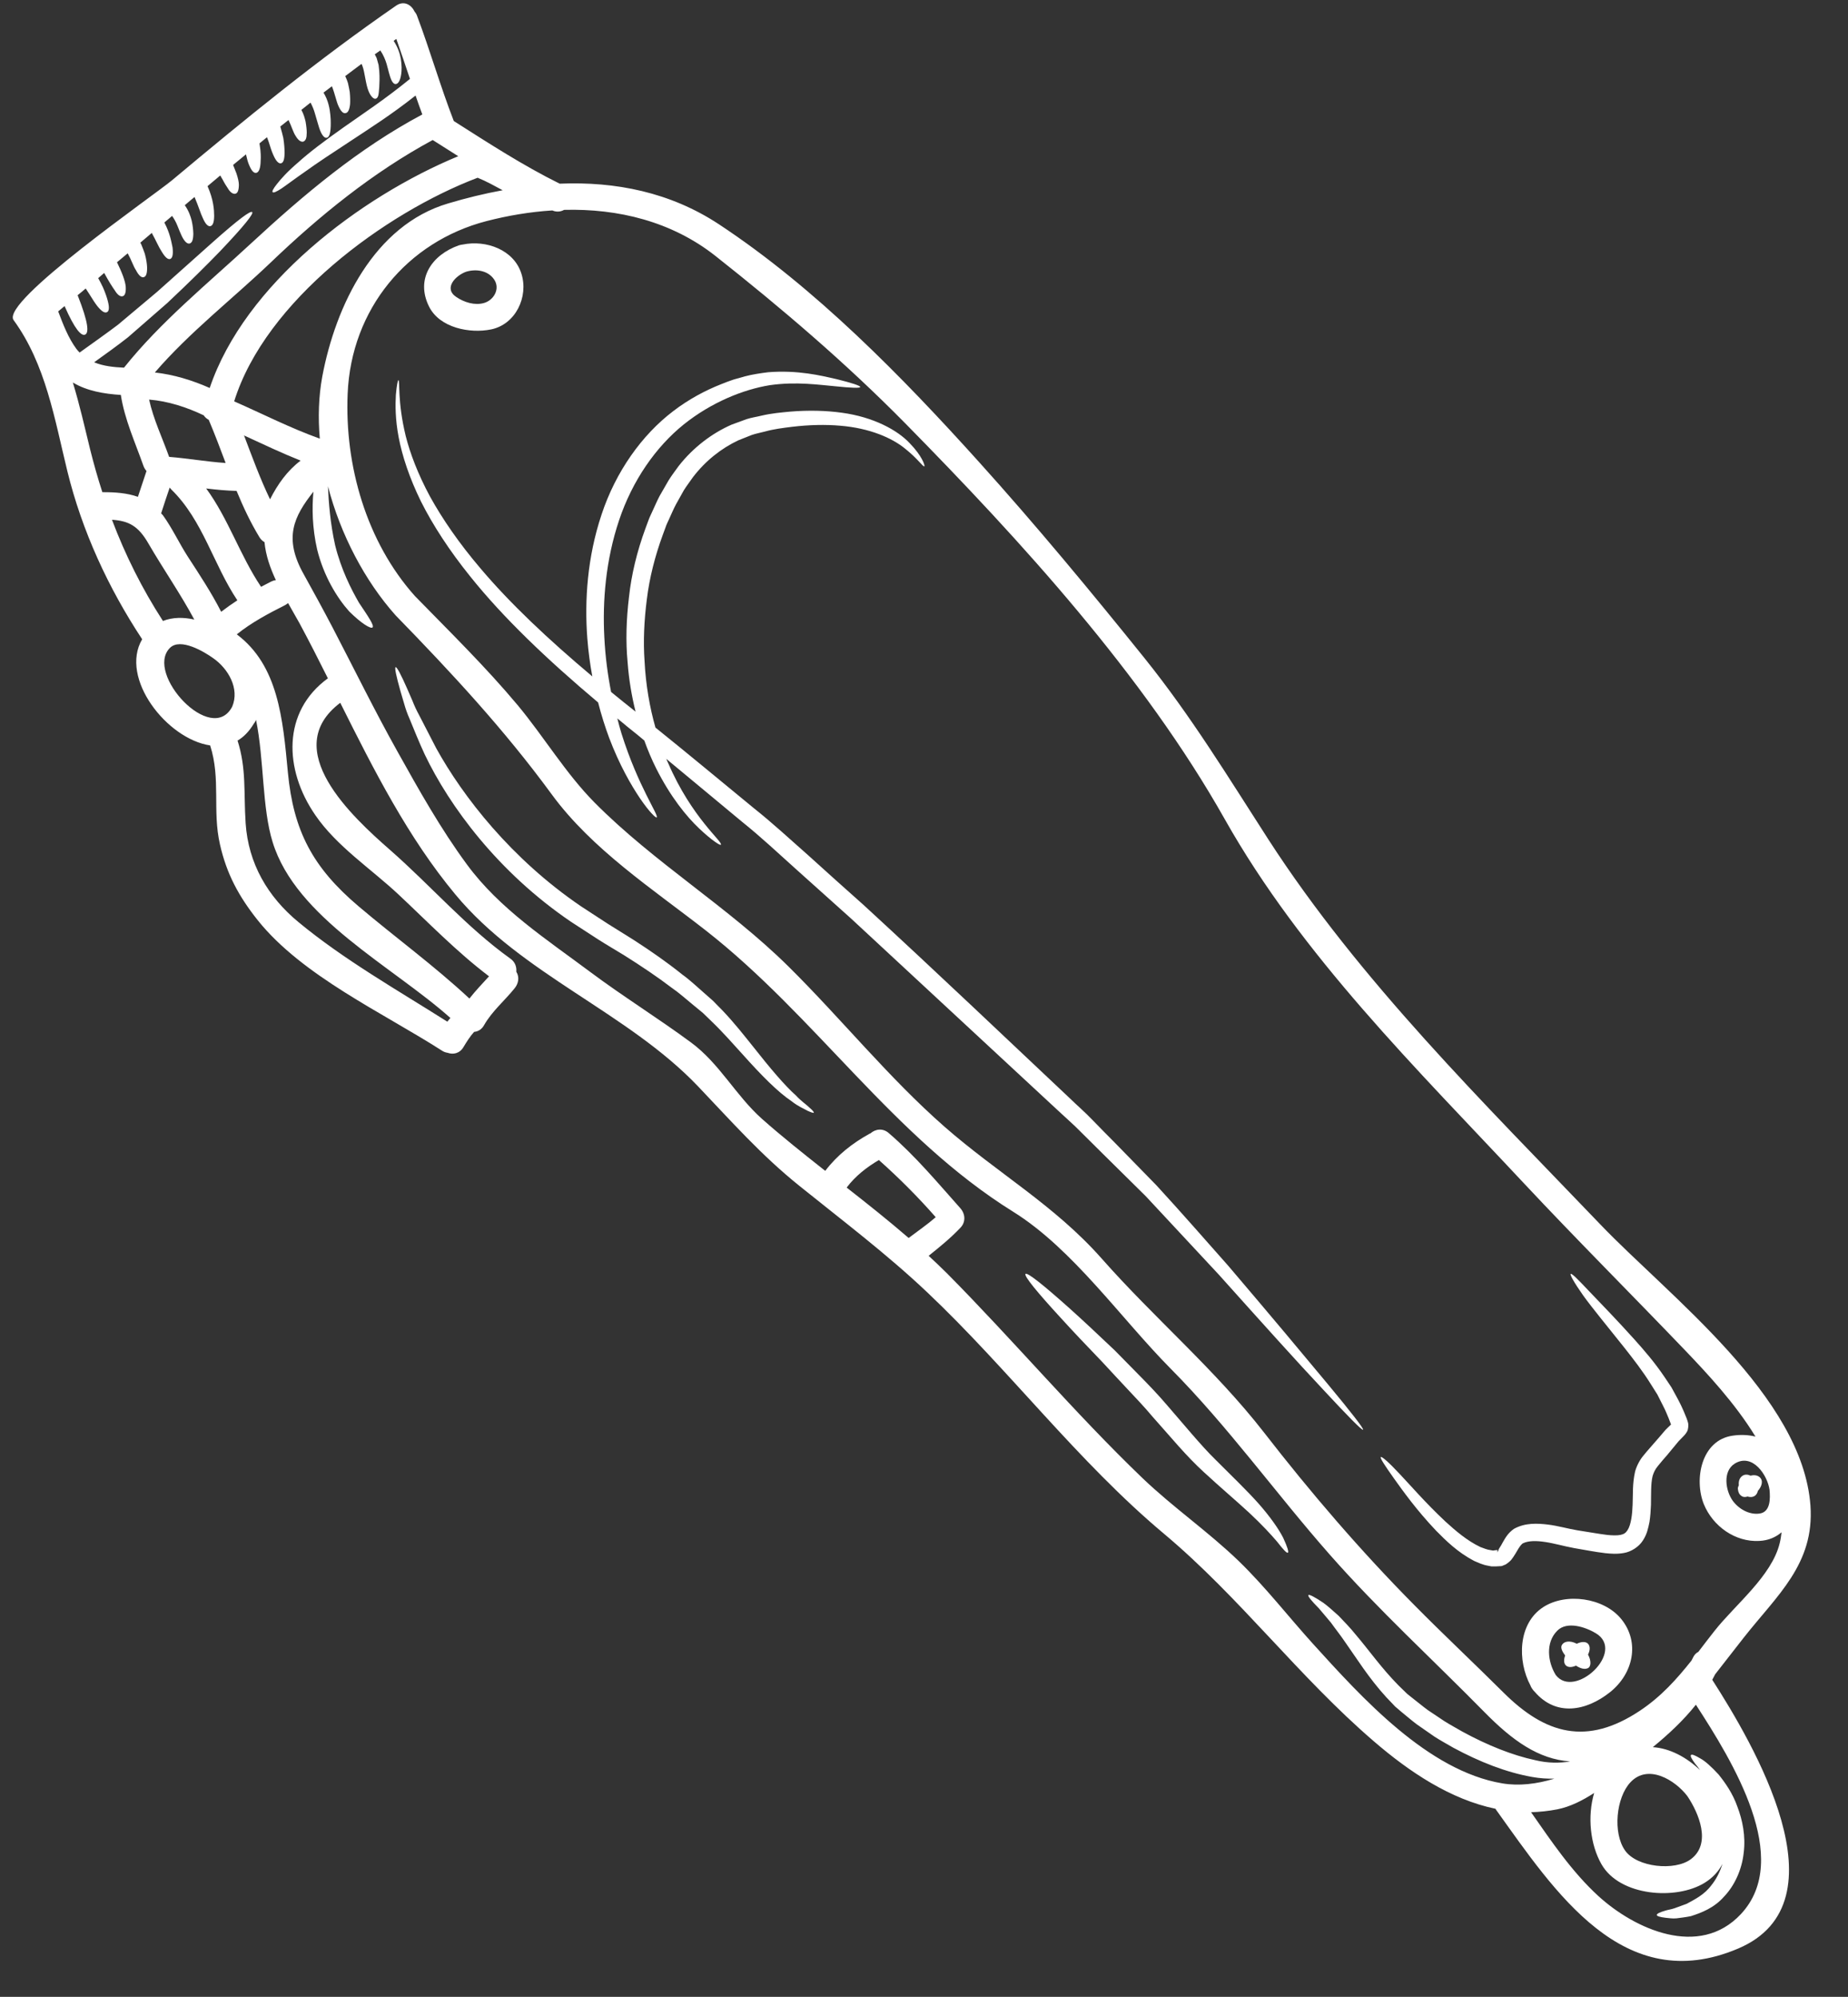
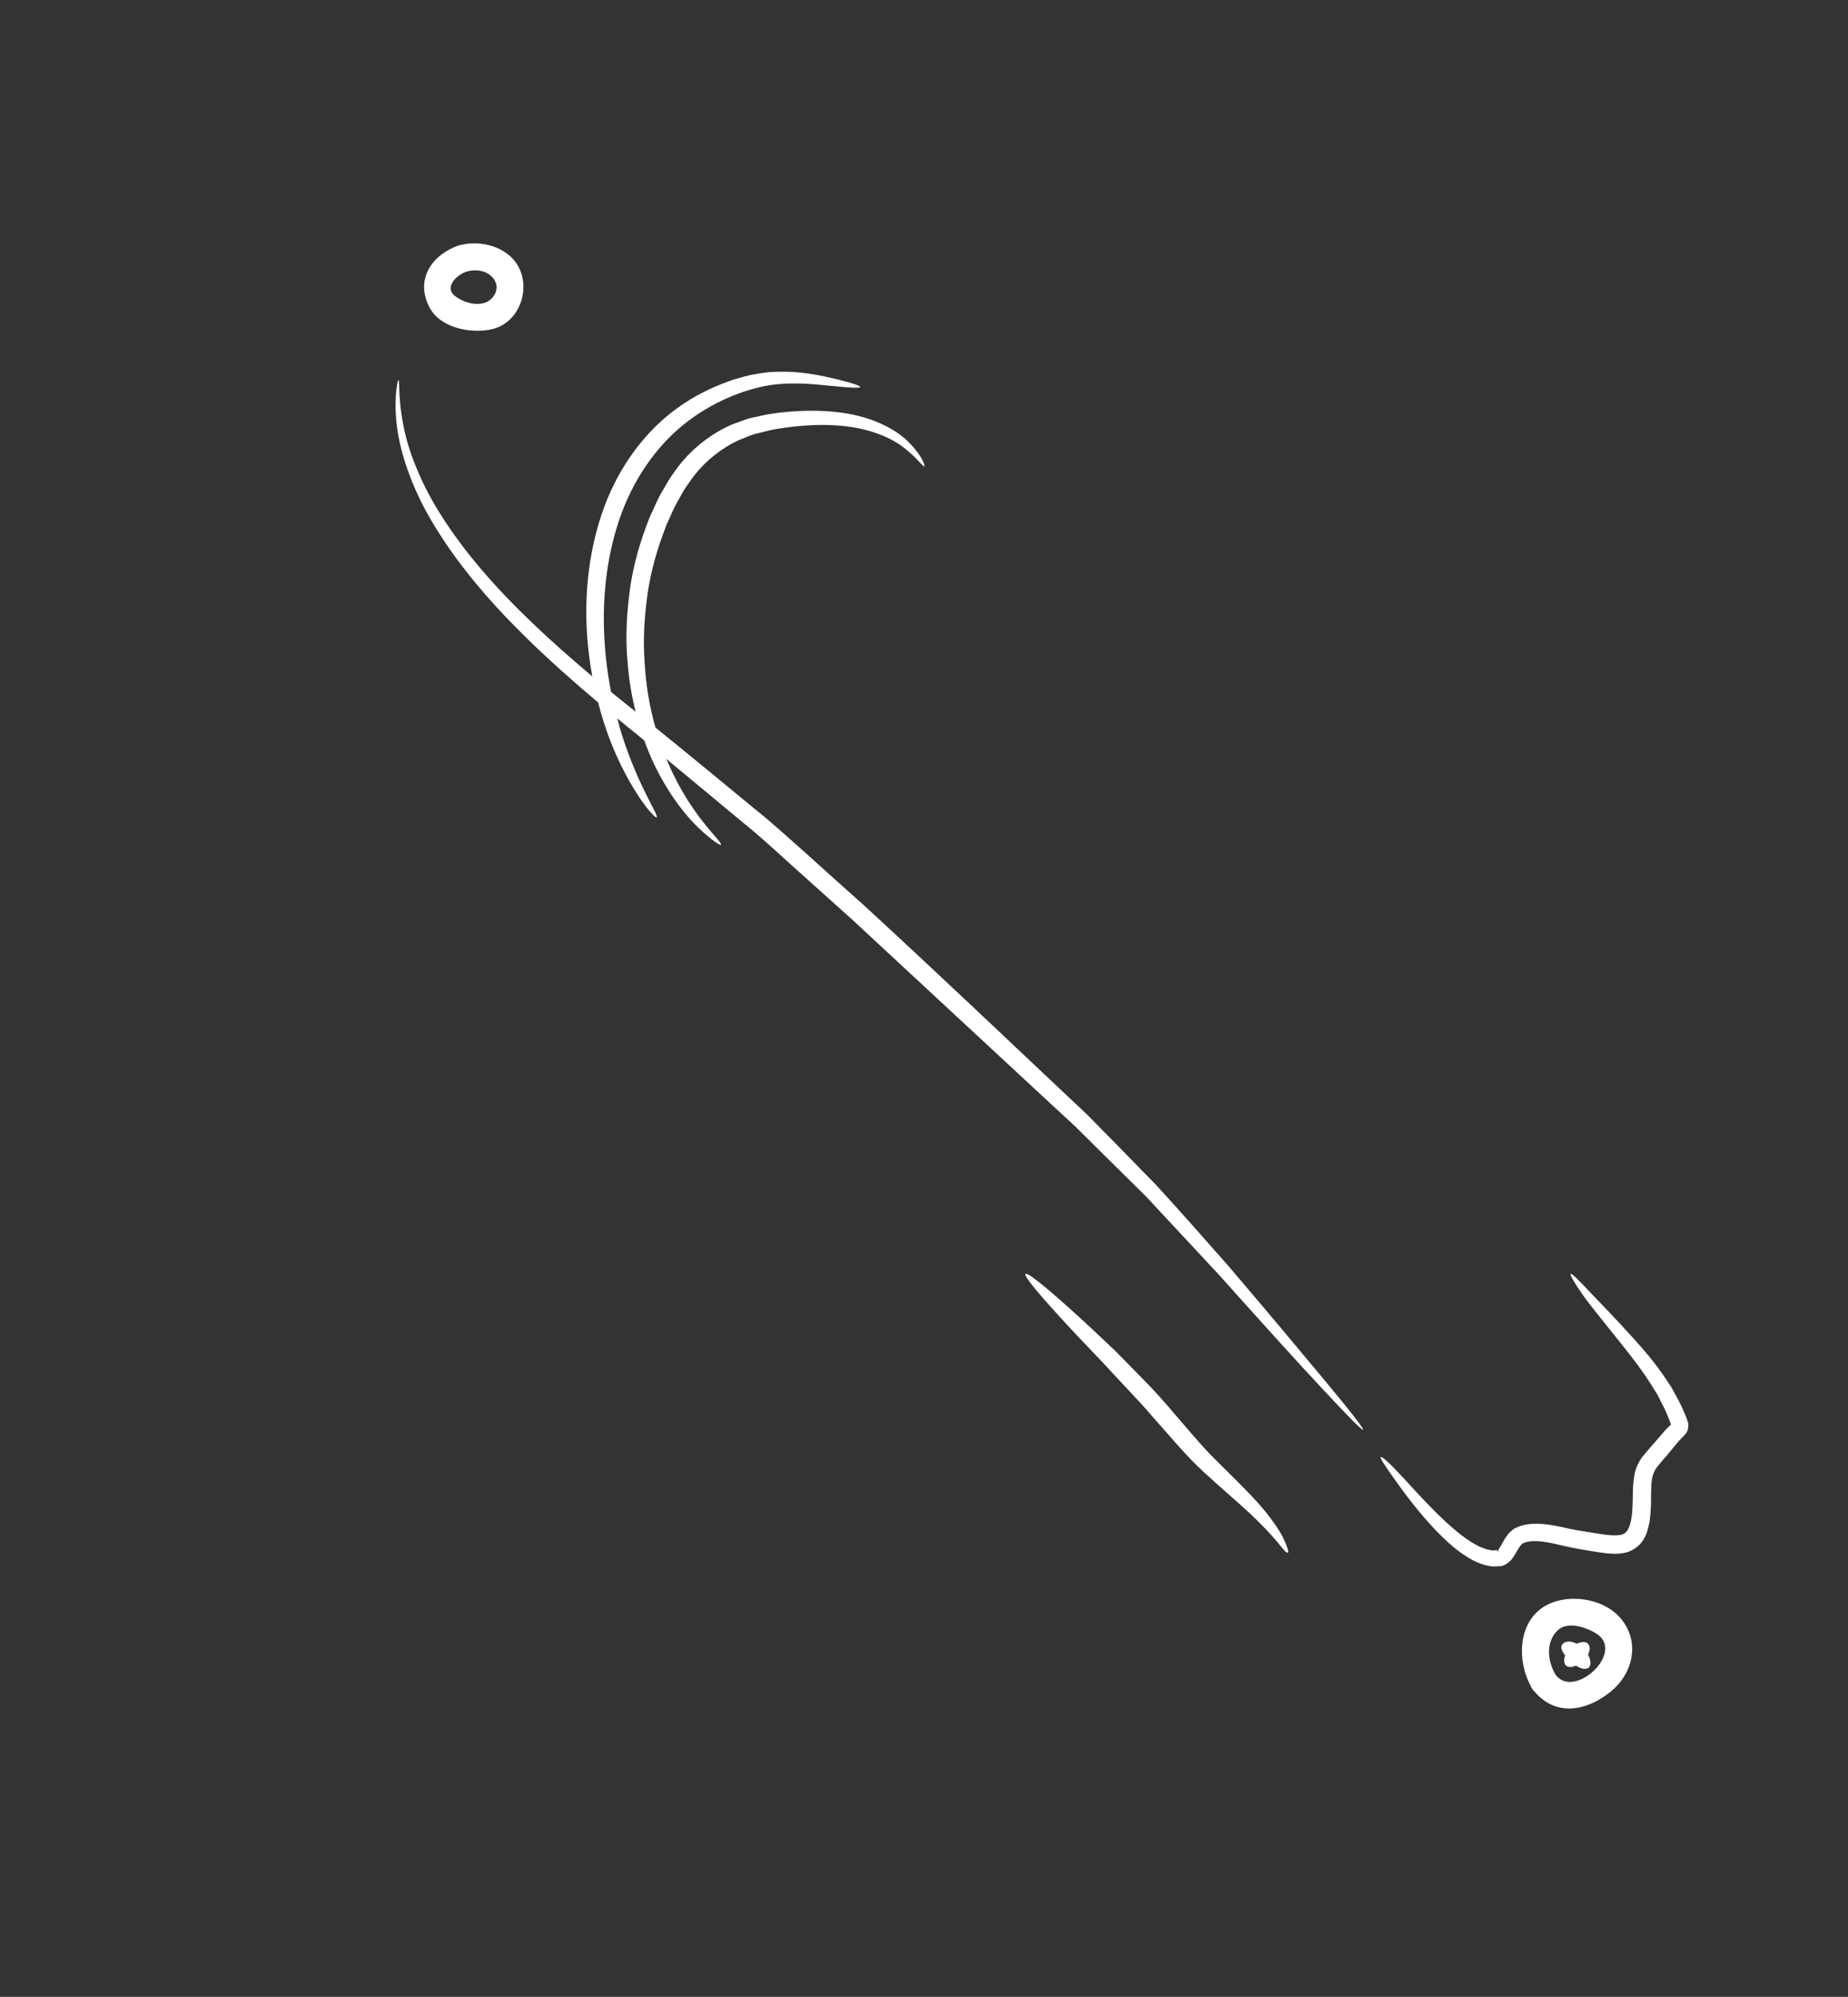
<svg xmlns="http://www.w3.org/2000/svg" fill="#ffffff" height="122.4" preserveAspectRatio="xMidYMid meet" version="1" viewBox="8.1 3.8 113.3 122.4" width="113.3" zoomAndPan="magnify">
  <rect x="8.1" y="3.8" width="113.3" height="122.4" fill="#333333" stroke="none" />
  <g id="change1_1">
-     <path d="M 16.555 34.254 C 16.734 33.73 16.91 33.199 17.082 32.672 C 17.004 32.582 16.938 32.48 16.891 32.348 C 16.379 30.895 15.742 29.52 15.508 28.008 C 14.504 27.945 13.43 27.77 12.566 27.246 C 12.977 28.59 13.289 29.969 13.625 31.344 C 13.848 32.234 14.094 33.105 14.375 33.969 C 15.141 33.965 15.883 34.016 16.555 34.254 Z M 18.09 41.863 C 18.684 41.629 19.355 41.629 20.012 41.777 C 19.156 40.184 18.113 38.688 17.203 37.121 C 16.582 36.039 15.996 35.727 14.965 35.66 C 15.781 37.824 16.816 39.895 18.09 41.863 Z M 21.934 32.18 C 21.602 31.297 21.266 30.406 20.898 29.535 C 20.762 29.461 20.66 29.367 20.59 29.258 C 19.543 28.758 18.398 28.387 17.242 28.293 C 17.504 29.5 18.055 30.641 18.469 31.805 C 19.629 31.898 20.777 32.102 21.934 32.18 Z M 21.66 41.301 C 21.98 41.055 22.309 40.82 22.652 40.598 C 21.18 38.402 20.543 35.699 18.609 33.809 C 18.57 33.77 18.539 33.73 18.504 33.684 C 18.328 34.207 18.148 34.734 17.98 35.266 C 18.016 35.305 18.055 35.344 18.094 35.391 C 18.672 36.195 19.086 37.102 19.621 37.93 C 20.34 39.035 21.062 40.129 21.66 41.301 Z M 22.336 47.117 C 22.805 46.008 22.09 44.785 21.172 44.145 C 20.637 43.762 19.16 42.863 18.512 43.52 C 16.969 45.09 21.07 49.527 22.336 47.117 Z M 24.656 34.406 C 25.125 33.48 25.715 32.648 26.531 32.035 C 25.359 31.566 24.215 31.023 23.062 30.492 C 23.562 31.812 24.047 33.141 24.656 34.406 Z M 24.73 39.445 C 24.824 39.398 24.918 39.371 25.012 39.359 C 24.664 38.613 24.395 37.852 24.316 37.031 C 24.199 36.965 24.094 36.871 24.012 36.738 C 23.457 35.828 23.008 34.867 22.605 33.891 C 21.98 33.875 21.359 33.816 20.742 33.742 C 22.102 35.598 22.812 37.844 24.105 39.77 C 24.316 39.66 24.523 39.551 24.73 39.445 Z M 33.992 10.816 C 33.852 10.434 33.711 10.047 33.578 9.656 C 32.09 10.836 30.746 11.68 29.664 12.398 C 28.457 13.188 27.523 13.805 26.836 14.301 C 26.133 14.789 25.668 15.145 25.352 15.359 C 25.031 15.566 24.863 15.633 24.816 15.578 C 24.77 15.535 24.844 15.371 25.086 15.07 C 25.32 14.77 25.727 14.312 26.391 13.746 C 27.043 13.156 27.953 12.465 29.141 11.625 C 30.277 10.82 31.691 9.898 33.234 8.637 C 32.961 7.82 32.684 7.004 32.398 6.184 C 32.344 6.227 32.289 6.266 32.234 6.305 C 32.492 6.695 32.617 7.082 32.672 7.398 C 32.738 7.801 32.73 8.109 32.699 8.336 C 32.633 8.793 32.492 8.945 32.355 8.953 C 32.215 8.953 32.094 8.785 31.98 8.375 C 31.867 8.027 31.809 7.473 31.418 6.891 C 31.305 6.969 31.191 7.051 31.078 7.129 C 31.117 7.211 31.156 7.285 31.191 7.355 C 31.23 7.504 31.27 7.652 31.312 7.785 C 31.324 7.914 31.34 8.035 31.352 8.148 C 31.387 8.598 31.359 8.906 31.352 9.133 C 31.332 9.367 31.324 9.523 31.297 9.637 C 31.27 9.75 31.219 9.816 31.156 9.844 C 31.09 9.871 31.016 9.852 30.922 9.758 C 30.828 9.664 30.723 9.496 30.641 9.234 C 30.559 8.98 30.508 8.652 30.434 8.277 C 30.395 8.074 30.348 7.887 30.266 7.715 C 29.93 7.961 29.602 8.215 29.266 8.465 C 29.336 8.617 29.395 8.758 29.434 8.895 C 29.48 9.094 29.516 9.281 29.543 9.441 C 29.574 9.758 29.574 10.012 29.562 10.191 C 29.523 10.555 29.422 10.715 29.285 10.734 C 29.148 10.762 29.008 10.648 28.852 10.301 C 28.723 10.031 28.645 9.582 28.449 9.086 C 28.277 9.223 28.102 9.348 27.934 9.477 C 28.008 9.598 28.066 9.719 28.113 9.824 C 28.227 10.098 28.281 10.34 28.316 10.555 C 28.383 10.984 28.383 11.305 28.375 11.547 C 28.355 12.023 28.277 12.203 28.141 12.242 C 28.008 12.285 27.828 12.117 27.672 11.648 C 27.594 11.418 27.52 11.117 27.41 10.762 C 27.352 10.547 27.25 10.293 27.137 10.09 C 26.949 10.238 26.766 10.387 26.578 10.535 C 26.727 10.809 26.789 11.062 26.836 11.258 C 26.887 11.555 26.906 11.77 26.906 11.93 C 26.906 12.258 26.848 12.402 26.715 12.473 C 26.594 12.523 26.41 12.449 26.223 12.129 C 26.078 11.914 25.969 11.527 25.789 11.156 C 25.621 11.289 25.453 11.426 25.285 11.555 C 25.359 11.809 25.422 12.047 25.469 12.25 C 25.527 12.625 25.547 12.926 25.547 13.148 C 25.547 13.602 25.461 13.789 25.32 13.812 C 25.18 13.832 25.023 13.684 24.852 13.289 C 24.758 13.086 24.676 12.824 24.57 12.484 C 24.535 12.402 24.504 12.305 24.469 12.211 C 24.316 12.336 24.16 12.465 24.008 12.59 C 24.027 12.73 24.055 12.879 24.066 13.008 C 24.102 13.348 24.086 13.609 24.074 13.805 C 24.047 14.191 23.945 14.367 23.812 14.395 C 23.676 14.422 23.531 14.301 23.371 13.91 C 23.297 13.75 23.242 13.523 23.18 13.262 C 22.914 13.484 22.652 13.699 22.391 13.91 C 22.465 14.098 22.539 14.273 22.598 14.434 C 22.688 14.715 22.746 14.945 22.746 15.137 C 22.738 15.535 22.641 15.668 22.496 15.68 C 22.363 15.688 22.203 15.578 22.062 15.332 C 21.98 15.211 21.867 15.039 21.754 14.816 C 21.707 14.734 21.652 14.648 21.605 14.555 C 21.344 14.777 21.086 14.992 20.824 15.211 C 21.191 16.035 21.227 16.652 21.23 17.027 C 21.227 17.465 21.133 17.637 20.988 17.664 C 20.855 17.684 20.703 17.551 20.535 17.168 C 20.395 16.883 20.273 16.445 20.027 15.875 C 19.824 16.043 19.621 16.211 19.43 16.379 C 19.676 16.727 19.785 17.062 19.852 17.324 C 19.93 17.664 19.945 17.926 19.953 18.129 C 19.945 18.516 19.871 18.676 19.738 18.723 C 19.602 18.766 19.434 18.648 19.254 18.289 C 19.168 18.113 19.074 17.879 18.965 17.605 C 18.887 17.41 18.777 17.215 18.652 17.035 C 18.492 17.168 18.328 17.305 18.176 17.438 C 18.531 18.113 18.605 18.629 18.68 18.973 C 18.73 19.43 18.664 19.629 18.531 19.676 C 18.402 19.715 18.23 19.594 18 19.199 C 17.836 18.957 17.668 18.551 17.406 18.078 C 17.172 18.281 16.938 18.48 16.703 18.676 C 16.715 18.703 16.742 18.738 16.754 18.766 C 16.844 18.977 16.914 19.172 16.977 19.348 C 17.07 19.688 17.109 19.965 17.117 20.172 C 17.129 20.574 17.051 20.754 16.914 20.789 C 16.781 20.828 16.621 20.715 16.434 20.359 C 16.277 20.125 16.156 19.734 15.93 19.328 C 15.711 19.508 15.496 19.695 15.273 19.875 C 15.582 20.508 15.781 21.027 15.809 21.379 C 15.832 21.793 15.734 21.941 15.602 21.961 C 15.469 21.988 15.301 21.871 15.141 21.605 C 14.984 21.383 14.777 21.062 14.488 20.531 C 14.367 20.641 14.25 20.742 14.121 20.848 C 14.234 21.055 14.336 21.25 14.414 21.418 C 14.562 21.762 14.656 22.035 14.711 22.258 C 14.824 22.684 14.777 22.887 14.652 22.938 C 14.523 23 14.336 22.898 14.066 22.562 C 13.934 22.395 13.785 22.16 13.598 21.859 C 13.523 21.746 13.445 21.617 13.355 21.484 C 13.191 21.625 13.027 21.762 12.859 21.895 C 13.531 23.59 13.559 24.211 13.316 24.312 C 13.082 24.406 12.699 24.012 12.059 22.562 C 11.93 22.672 11.801 22.777 11.668 22.887 C 11.969 23.691 12.285 24.508 12.781 25.184 C 12.84 25.266 12.914 25.34 12.98 25.41 C 13.828 24.801 14.617 24.246 15.336 23.703 C 16.219 22.961 17.016 22.289 17.734 21.688 C 19.141 20.434 20.238 19.453 21.078 18.703 C 22.762 17.203 23.465 16.699 23.562 16.801 C 23.656 16.895 23.129 17.586 21.574 19.219 C 20.789 20.031 19.742 21.074 18.355 22.375 C 17.633 23.008 16.836 23.703 15.949 24.473 C 15.32 24.969 14.617 25.473 13.871 26.008 C 14.438 26.242 15.074 26.309 15.703 26.336 C 17.934 23.535 20.875 21.145 23.488 18.723 C 26.727 15.727 30.086 12.895 33.992 10.816 Z M 35.527 66.426 C 35.582 66.348 35.652 66.273 35.715 66.199 C 32.148 63.016 26.25 60.074 24.816 55.422 C 24.16 53.32 24.301 50.402 23.797 47.922 C 23.793 47.938 23.793 47.949 23.777 47.965 C 23.75 48.043 23.703 48.105 23.664 48.156 C 23.375 48.633 23.039 48.98 22.664 49.195 C 23.215 50.918 23.035 52.379 23.16 54.262 C 23.324 56.73 24.516 58.773 26.406 60.328 C 29.188 62.629 32.465 64.488 35.527 66.426 Z M 36.195 13.375 C 35.672 13.047 35.152 12.711 34.629 12.383 C 30.957 14.367 27.684 17.027 24.676 19.91 C 22.379 22.102 19.691 24.191 17.594 26.633 C 18.746 26.758 19.891 27.109 20.957 27.582 C 23.102 21.215 30.18 15.863 36.195 13.375 Z M 36.879 65.008 C 37.254 64.531 37.672 64.094 38.082 63.645 C 36.078 62.125 34.359 60.34 32.523 58.621 C 30.855 57.059 28.742 55.676 27.438 53.773 C 25.5 50.973 25.395 47.422 28.203 45.379 C 27.633 44.238 27.055 43.105 26.461 42 C 26.23 41.582 25.988 41.176 25.762 40.766 C 25.707 40.812 25.648 40.852 25.574 40.895 C 24.555 41.41 23.512 41.961 22.617 42.684 C 25.164 44.594 25.441 47.863 25.75 51.148 C 26.09 54.738 27.277 56.977 30.086 59.355 C 32.336 61.262 34.723 62.996 36.879 65.008 Z M 38.918 15.461 C 38.414 15.191 37.918 14.91 37.383 14.695 C 31.699 16.855 24.375 22.242 22.457 28.402 C 24.207 29.172 25.91 30.043 27.707 30.688 C 27.594 29.395 27.633 28.105 27.859 26.879 C 28.676 22.535 31.035 17.609 35.574 16.27 C 36.672 15.941 37.793 15.668 38.918 15.461 Z M 63.809 79.684 C 64.355 79.27 64.953 78.859 65.469 78.41 C 64.406 77.195 63.211 75.996 61.984 74.906 C 61.223 75.355 60.539 75.891 60.008 76.594 C 61.293 77.598 62.574 78.617 63.809 79.684 Z M 102.234 111.695 C 102.992 111.879 103.711 111.879 104.367 111.77 C 102.418 111.637 100.816 110.484 99.098 108.734 C 95.938 105.52 92.617 102.488 89.637 99.105 C 86.32 95.34 83.402 91.25 79.863 87.684 C 76.836 84.629 73.875 80.352 70.215 78.074 C 62.848 73.492 58.117 66.098 51.348 60.816 C 48.094 58.277 44.395 55.863 41.926 52.492 C 39.023 48.527 35.773 45.027 32.352 41.516 C 30.473 39.41 28.98 36.578 28.207 33.609 C 28.25 34.594 28.344 35.859 28.645 37.215 C 29.008 38.688 29.621 39.902 30.109 40.746 C 30.68 41.598 31.062 42.152 30.938 42.262 C 30.82 42.355 30.258 42.02 29.508 41.277 C 28.758 40.438 27.945 39.109 27.543 37.477 C 27.242 36.156 27.223 34.922 27.316 33.938 C 26.117 35.457 25.469 36.766 26.715 38.988 C 27.316 40.07 27.906 41.148 28.477 42.238 C 29.805 44.785 31.07 47.367 32.469 49.867 C 33.777 52.211 35.125 54.617 36.727 56.789 C 38.738 59.523 41.613 61.379 44.305 63.391 C 46.316 64.891 48.449 66.211 50.465 67.699 C 52.215 68.988 53.207 70.949 54.812 72.379 C 56.059 73.484 57.375 74.527 58.695 75.57 C 59.426 74.609 60.363 73.871 61.422 73.289 C 61.434 73.281 61.457 73.277 61.469 73.27 C 61.758 73.016 62.215 72.922 62.594 73.258 C 64.211 74.648 65.559 76.266 66.977 77.859 C 67.285 78.207 67.32 78.699 66.992 79.047 C 66.383 79.691 65.719 80.23 65.035 80.777 C 65.41 81.125 65.785 81.48 66.148 81.84 C 70.215 85.938 73.988 90.414 78.148 94.406 C 80.027 96.203 82.176 97.684 84.047 99.488 C 85.691 101.082 87.082 102.887 88.617 104.582 C 91.582 107.844 95.637 112.355 100.219 113.117 C 101.23 113.285 102.316 113.156 103.402 112.824 C 102.953 112.836 102.496 112.805 102.043 112.723 C 100.441 112.441 98.812 111.797 97.211 110.934 C 96.812 110.699 96.418 110.492 96.035 110.242 C 95.668 109.988 95.301 109.734 94.945 109.484 C 94.602 109.223 94.301 108.957 93.984 108.703 L 93.758 108.508 L 93.699 108.461 L 93.645 108.414 L 93.617 108.387 L 93.512 108.273 C 93.371 108.125 93.227 107.977 93.09 107.832 C 92.008 106.645 91.277 105.453 90.609 104.512 C 90.285 104.031 89.965 103.637 89.703 103.266 C 89.41 102.93 89.176 102.629 88.961 102.387 C 88.496 101.918 88.27 101.637 88.316 101.578 C 88.363 101.512 88.691 101.684 89.234 102.047 C 89.504 102.242 89.812 102.523 90.172 102.844 C 90.496 103.188 90.875 103.566 91.246 104.031 C 92.008 104.922 92.805 106.062 93.844 107.113 C 93.98 107.242 94.105 107.367 94.246 107.504 L 94.348 107.602 L 94.375 107.629 L 94.668 107.863 C 94.984 108.105 95.305 108.379 95.637 108.621 C 95.969 108.844 96.305 109.07 96.648 109.297 C 96.996 109.52 97.379 109.719 97.754 109.941 C 99.266 110.766 100.809 111.391 102.234 111.695 Z M 111.766 117.762 C 113.047 116.805 112.25 114.934 111.551 113.895 C 110.801 112.91 109.141 111.891 108.059 113.051 C 107.184 113.988 106.969 116.141 107.73 117.227 C 108.453 118.266 110.781 118.5 111.766 117.762 Z M 114.836 121.125 C 118.004 117.73 114.34 111.785 112.074 108.293 C 111.309 109.258 110.398 110.102 109.434 110.895 C 110.484 110.961 111.512 111.523 112.328 112.301 C 112.223 112.152 112.121 112.012 112.02 111.898 C 111.812 111.617 111.719 111.438 111.773 111.375 C 111.824 111.316 112.016 111.391 112.316 111.57 C 112.617 111.723 113.02 112.086 113.469 112.574 C 113.871 113.078 114.332 113.723 114.621 114.551 C 114.93 115.363 115.137 116.344 115.004 117.379 C 114.891 118.418 114.441 119.383 113.809 120.047 C 113.191 120.758 112.391 121.055 111.766 121.254 C 111.438 121.32 111.145 121.355 110.887 121.387 C 110.633 121.414 110.406 121.367 110.227 121.355 C 109.867 121.312 109.676 121.254 109.676 121.176 C 109.684 121.102 109.867 121.012 110.191 120.918 C 110.352 120.863 110.559 120.844 110.773 120.766 C 110.996 120.684 111.234 120.598 111.512 120.496 C 112 120.23 112.605 119.934 113.027 119.355 C 113.32 118.996 113.547 118.547 113.703 118.051 C 113.469 118.5 113.121 118.895 112.609 119.211 C 110.855 120.289 107.402 120.035 106.285 118.07 C 105.594 116.863 105.414 115.148 105.836 113.703 C 105.125 114.164 104.375 114.547 103.574 114.707 C 103.031 114.812 102.496 114.867 101.969 114.883 C 103.227 116.684 104.48 118.547 106.102 120.027 C 108.312 122.043 112.273 123.867 114.836 121.125 Z M 115.961 96.578 C 116.656 96.496 116.637 95.648 116.59 95.125 C 116.469 94.227 115.547 92.84 114.453 93.516 C 113.711 93.984 113.883 95.164 114.332 95.789 C 114.695 96.289 115.332 96.66 115.961 96.578 Z M 117.215 98.383 C 117.27 98.16 117.301 97.938 117.328 97.723 C 116.973 98.027 116.523 98.227 115.961 98.254 C 114.48 98.336 113.113 97.348 112.562 96.004 C 111.953 94.492 112.395 92.074 114.332 91.801 C 114.844 91.727 115.312 91.754 115.727 91.859 C 114.488 89.828 112.77 87.988 111.371 86.527 C 108.094 83.109 104.75 79.77 101.52 76.32 C 94.973 69.316 87.926 62.418 83.184 54.004 C 78.219 45.195 70.691 36.953 63.605 29.754 C 59.949 26.043 56.039 22.711 51.953 19.48 C 49.273 17.371 45.996 16.578 42.684 16.664 C 42.477 16.781 42.223 16.812 41.961 16.699 C 40.594 16.785 39.23 17.016 37.918 17.355 C 33.066 18.617 29.629 22.746 29.414 27.938 C 29.227 32.336 30.566 37.012 33.535 40.332 C 35.672 42.523 37.879 44.68 39.844 47.031 C 41.449 48.961 42.785 51.207 44.547 52.988 C 48.219 56.695 52.742 59.383 56.449 63.051 C 59.691 66.258 62.582 69.863 66.02 72.875 C 69.277 75.723 72.754 77.68 75.637 80.938 C 78.859 84.59 82.586 87.738 85.59 91.598 C 88.457 95.293 91.508 98.852 94.805 102.18 C 96.598 103.996 98.469 105.746 100.277 107.547 C 102.852 110.109 105.387 110.828 108.645 108.66 C 109.949 107.789 110.895 106.73 111.805 105.586 C 111.832 105.531 111.859 105.477 111.887 105.426 C 111.969 105.242 112.086 105.121 112.223 105.055 C 112.543 104.633 112.871 104.207 113.215 103.77 C 114.48 102.16 116.727 100.41 117.215 98.383 Z M 119.098 96.094 C 119.352 99.668 117.047 101.59 115.016 104.172 C 114.414 104.934 113.836 105.691 113.254 106.43 C 113.191 106.543 113.133 106.652 113.078 106.766 C 115.547 110.617 121.371 120.402 114.66 123.242 C 107.633 126.227 103.43 119.762 99.824 114.734 C 99.809 114.715 99.805 114.691 99.789 114.672 C 97.023 114.098 94.508 112.414 92.324 110.531 C 87.715 106.57 84.129 101.727 79.465 97.816 C 74.188 93.395 69.961 87.758 64.961 83.027 C 62.48 80.676 59.773 78.633 57.113 76.492 C 54.762 74.602 52.957 72.551 50.902 70.395 C 46.566 65.844 40.105 63.551 36.023 58.633 C 33.121 55.148 31.016 50.992 28.961 46.879 C 25.184 49.734 29.703 53.875 32.027 55.91 C 34.523 58.098 36.691 60.629 39.398 62.566 C 39.688 62.773 39.781 63.078 39.754 63.363 C 39.957 63.688 39.895 64.082 39.648 64.383 C 39.031 65.148 38.262 65.785 37.773 66.648 C 37.625 66.91 37.398 67.031 37.168 67.051 C 36.914 67.332 36.715 67.652 36.512 67.988 C 36.277 68.383 35.875 68.453 35.539 68.332 C 35.426 68.316 35.312 68.277 35.199 68.203 C 31.586 65.883 26.633 63.625 23.898 60.203 C 22.746 58.754 21.996 57.379 21.586 55.562 C 21.109 53.484 21.648 51.551 20.984 49.492 C 18.336 49.102 15.414 45.371 16.816 42.984 C 14.738 39.836 13.129 36.348 12.23 32.684 C 11.449 29.492 10.906 26.129 8.934 23.422 C 8.109 22.297 17.574 15.754 18.664 14.836 C 23.109 11.117 27.605 7.445 32.383 4.148 C 32.859 3.82 33.316 4.086 33.508 4.496 C 33.57 4.57 33.629 4.656 33.668 4.766 C 34.469 6.895 35.098 9.094 35.922 11.219 C 38.047 12.57 40.152 13.938 42.414 15.059 C 45.82 14.918 49.191 15.574 52.195 17.559 C 58.098 21.457 63.406 26.887 68.117 32.113 C 71.629 36.008 74.973 40.047 78.266 44.137 C 81.145 47.723 83.379 51.402 85.863 55.254 C 91.484 63.949 99.074 71.395 106.203 78.84 C 110.41 83.242 118.613 89.375 119.098 96.094" fill="inherit" />
-     <path d="M 116.047 94.414 C 116.203 94.621 116.09 94.949 115.875 95.184 C 115.836 95.359 115.734 95.492 115.586 95.539 C 115.473 95.578 115.359 95.566 115.242 95.531 C 115.109 95.574 114.977 95.578 114.875 95.5 C 114.742 95.418 114.668 95.273 114.652 95.09 C 114.633 95.023 114.66 94.938 114.707 94.844 C 114.676 94.59 114.762 94.352 114.957 94.246 C 115.098 94.164 115.27 94.18 115.426 94.254 C 115.688 94.184 115.922 94.246 116.047 94.414" fill="inherit" />
    <path d="M 111.598 91.027 C 111.625 91.121 111.613 91.426 111.531 91.551 C 111.492 91.625 111.438 91.699 111.383 91.762 L 111.297 91.852 L 111.145 92.008 C 111.07 92.074 110.977 92.184 110.883 92.301 C 110.691 92.531 110.5 92.758 110.312 92.992 C 110.117 93.219 109.902 93.457 109.742 93.664 C 109.566 93.879 109.488 94.059 109.422 94.273 C 109.305 94.742 109.332 95.391 109.32 96.035 C 109.305 96.391 109.285 96.727 109.23 97.086 C 109.152 97.449 109.086 97.832 108.824 98.227 C 108.574 98.629 108.086 98.922 107.664 98.992 C 107.234 99.07 106.867 99.039 106.523 99.004 C 105.836 98.922 105.238 98.797 104.621 98.695 C 103.945 98.57 103.395 98.402 102.84 98.32 C 102.289 98.234 101.809 98.238 101.48 98.395 C 101.391 98.434 101.25 98.617 101.117 98.855 C 101.043 98.977 100.98 99.098 100.875 99.246 L 100.801 99.348 C 100.781 99.379 100.754 99.418 100.688 99.48 C 100.633 99.527 100.582 99.582 100.52 99.621 C 100.461 99.668 100.395 99.707 100.371 99.715 L 100.277 99.746 L 100.258 99.762 L 100.246 99.77 L 100.238 99.77 L 100.133 99.801 L 100.062 99.801 L 99.805 99.816 L 99.547 99.816 L 99.312 99.77 C 98.992 99.715 98.73 99.586 98.465 99.473 C 97.465 98.945 96.766 98.254 96.145 97.625 C 94.93 96.344 94.113 95.191 93.551 94.406 C 92.992 93.617 92.699 93.168 92.754 93.113 C 92.812 93.059 93.227 93.414 93.891 94.125 C 94.562 94.828 95.469 95.895 96.707 97.055 C 97.324 97.617 98.039 98.238 98.863 98.629 C 99.074 98.703 99.281 98.797 99.48 98.816 L 99.637 98.844 L 99.777 98.824 L 99.922 98.809 L 99.957 98.809 C 99.852 98.809 99.93 98.891 99.902 98.957 L 99.91 98.949 L 99.918 98.938 L 99.93 98.902 C 99.949 98.871 99.965 98.816 99.992 98.789 C 99.922 98.816 100.109 98.602 100.23 98.348 C 100.371 98.113 100.527 97.785 100.922 97.512 C 101.613 97.129 102.371 97.176 102.992 97.25 C 103.629 97.328 104.254 97.512 104.805 97.602 C 105.414 97.691 106.055 97.816 106.645 97.887 C 106.941 97.918 107.23 97.926 107.441 97.887 C 107.664 97.84 107.77 97.766 107.879 97.602 C 108.105 97.262 108.176 96.598 108.195 96.023 C 108.223 95.379 108.176 94.75 108.348 93.996 C 108.453 93.617 108.664 93.242 108.883 92.992 C 109.098 92.719 109.301 92.512 109.492 92.281 C 109.688 92.062 109.883 91.832 110.07 91.613 C 110.156 91.504 110.258 91.391 110.391 91.27 L 110.547 91.121 C 110.547 91.109 110.547 91.102 110.539 91.09 L 110.398 90.719 L 110.238 90.34 C 110.219 90.277 110.125 90.109 110.078 90.004 C 109.957 89.762 109.836 89.523 109.715 89.285 C 109.59 89.078 109.453 88.871 109.324 88.664 C 108.816 87.844 108.227 87.094 107.703 86.426 C 106.633 85.078 105.734 84 105.164 83.207 C 104.602 82.41 104.34 81.93 104.398 81.887 C 104.469 81.84 104.844 82.223 105.508 82.926 C 106.172 83.625 107.148 84.617 108.312 85.91 C 108.898 86.566 109.52 87.277 110.125 88.168 C 110.27 88.391 110.434 88.617 110.578 88.844 C 110.699 89.074 110.828 89.312 110.961 89.547 C 111.027 89.684 111.074 89.75 111.164 89.945 L 111.336 90.324 L 111.504 90.734 C 111.539 90.816 111.57 90.93 111.598 91.027" fill="inherit" />
    <path d="M 103.48 106.469 C 104.637 107.996 107.816 105.027 105.934 103.91 C 105.32 103.539 104.172 103.145 103.57 103.762 C 102.852 104.484 102.984 105.66 103.48 106.469 Z M 107.496 103.039 C 108.664 104.473 108.227 106.395 106.812 107.523 C 105.324 108.707 103.488 109.012 102.195 107.504 C 102.137 107.449 102.082 107.387 102.035 107.312 C 101.988 107.246 101.953 107.18 101.93 107.113 C 101.125 105.605 101.156 103.32 102.719 102.309 C 104.113 101.41 106.426 101.727 107.496 103.039" fill="inherit" />
    <path d="M 105.492 104.594 C 105.602 104.754 105.578 104.988 105.461 105.219 C 105.668 105.598 105.652 105.969 105.445 106.055 C 105.238 106.148 104.984 106.066 104.723 105.898 C 104.48 106.008 104.246 106.02 104.105 105.887 C 103.973 105.762 103.965 105.523 104.059 105.277 C 103.887 105.047 103.758 104.801 103.859 104.633 C 103.973 104.426 104.312 104.32 104.77 104.555 C 105.078 104.41 105.367 104.41 105.492 104.594" fill="inherit" />
    <path d="M 89.531 88.672 C 90.965 90.398 91.727 91.383 91.668 91.438 C 91.605 91.492 90.734 90.605 89.203 88.957 C 87.66 87.316 85.488 84.902 82.809 81.914 C 81.441 80.449 79.945 78.844 78.344 77.121 C 77.508 76.293 76.637 75.434 75.742 74.551 C 75.293 74.105 74.84 73.656 74.383 73.203 C 73.961 72.766 73.438 72.316 72.961 71.867 C 69.07 68.258 64.785 64.289 60.297 60.121 C 59.156 59.102 58.039 58.09 56.926 57.098 C 55.82 56.105 54.754 55.102 53.621 54.195 C 52.012 52.863 50.473 51.574 48.949 50.316 C 48.988 50.398 49.016 50.484 49.059 50.562 C 50.52 53.957 52.461 55.422 52.293 55.582 C 52.246 55.629 51.75 55.324 50.973 54.59 C 50.184 53.848 49.199 52.629 48.328 50.898 C 48.066 50.375 47.824 49.805 47.602 49.191 C 47.477 49.09 47.344 48.977 47.223 48.875 C 46.785 48.527 46.363 48.184 45.949 47.836 C 46.027 48.152 46.113 48.473 46.203 48.762 C 47.234 52.039 48.523 53.801 48.359 53.906 C 48.301 53.941 47.91 53.574 47.348 52.75 C 46.793 51.93 46.074 50.684 45.445 49.023 C 45.199 48.359 44.969 47.637 44.77 46.859 C 41.652 44.238 38.945 41.656 36.922 39.125 C 35.648 37.543 34.637 35.988 33.91 34.539 C 33.195 33.086 32.758 31.738 32.543 30.613 C 32.328 29.492 32.336 28.594 32.371 28 C 32.422 27.402 32.492 27.102 32.523 27.102 C 32.637 27.102 32.449 28.367 32.973 30.52 C 33.242 31.59 33.723 32.863 34.469 34.246 C 35.227 35.617 36.25 37.102 37.535 38.613 C 39.359 40.777 41.711 42.992 44.414 45.262 C 44.277 44.527 44.172 43.746 44.109 42.938 C 43.93 40.598 44.109 37.945 44.984 35.332 C 45.848 32.719 47.449 30.465 49.371 29.004 C 50.324 28.273 51.344 27.73 52.328 27.344 C 52.59 27.242 52.797 27.156 53.086 27.062 C 53.32 26.992 53.555 26.934 53.781 26.867 C 54.238 26.746 54.754 26.672 55.195 26.617 C 57.027 26.473 58.441 26.824 59.387 27.039 C 60.324 27.273 60.84 27.438 60.84 27.523 C 60.824 27.598 60.281 27.578 59.312 27.477 C 58.348 27.395 56.945 27.176 55.297 27.41 C 53.68 27.672 51.723 28.453 50.016 29.82 C 48.301 31.203 46.867 33.262 46.055 35.691 C 45.238 38.133 45.031 40.633 45.152 42.879 C 45.211 44.062 45.363 45.184 45.566 46.215 C 46.055 46.617 46.559 47.02 47.066 47.422 C 46.832 46.477 46.656 45.465 46.578 44.391 C 46.457 43.117 46.496 41.77 46.664 40.391 C 46.812 39.012 47.156 37.598 47.668 36.203 L 47.859 35.688 C 47.938 35.465 48.012 35.344 48.086 35.168 C 48.238 34.848 48.367 34.531 48.535 34.211 C 48.723 33.891 48.902 33.57 49.086 33.254 C 49.277 32.945 49.5 32.656 49.707 32.367 C 50.594 31.234 51.746 30.359 52.957 29.828 C 53.266 29.715 53.574 29.605 53.875 29.492 C 54.176 29.395 54.492 29.352 54.793 29.277 C 55.41 29.133 55.969 29.086 56.543 29.031 C 57.676 28.938 58.742 28.965 59.707 29.098 C 61.645 29.359 63.125 30.164 63.875 30.969 C 64.645 31.758 64.82 32.355 64.773 32.383 C 64.691 32.434 64.379 31.926 63.586 31.297 C 62.801 30.652 61.43 30.043 59.617 29.895 C 58.715 29.816 57.711 29.836 56.637 29.965 C 56.113 30.031 55.531 30.102 55.004 30.25 C 54.734 30.324 54.453 30.371 54.184 30.465 C 53.914 30.574 53.648 30.68 53.379 30.785 C 52.328 31.277 51.363 32.035 50.586 33.047 C 50.406 33.312 50.203 33.57 50.031 33.844 C 49.875 34.125 49.715 34.406 49.555 34.695 C 49.395 34.988 49.258 35.324 49.109 35.645 C 49.043 35.793 48.945 35.988 48.91 36.109 L 48.73 36.598 C 48.254 37.898 47.918 39.223 47.758 40.531 C 47.59 41.84 47.531 43.113 47.617 44.316 C 47.691 45.797 47.938 47.172 48.285 48.398 C 50.242 49.969 52.234 51.629 54.324 53.344 C 55.457 54.242 56.543 55.25 57.664 56.238 C 58.773 57.246 59.906 58.258 61.055 59.281 C 65.578 63.438 69.805 67.465 73.672 71.105 C 74.156 71.574 74.633 71.984 75.105 72.477 C 75.555 72.941 76.004 73.398 76.449 73.844 C 77.324 74.742 78.184 75.621 79.008 76.465 C 80.609 78.207 82.062 79.879 83.402 81.387 C 86.012 84.449 88.094 86.941 89.531 88.672" fill="inherit" />
    <path d="M 86.77 98.059 C 87.031 98.621 87.129 98.945 87.055 98.977 C 86.988 99.012 86.754 98.762 86.406 98.309 C 86.023 97.859 85.453 97.242 84.691 96.531 C 83.918 95.816 82.969 95.016 81.91 94.039 C 81.359 93.535 80.879 93.027 80.336 92.422 C 79.832 91.852 79.316 91.266 78.781 90.66 C 78.266 90.043 77.719 89.473 77.199 88.918 C 76.676 88.363 76.18 87.824 75.703 87.309 C 74.727 86.297 73.859 85.379 73.145 84.594 C 71.703 83.027 70.863 82.004 70.973 81.887 C 71.086 81.773 72.117 82.605 73.707 84.027 C 74.496 84.734 75.422 85.605 76.449 86.578 C 76.945 87.082 77.461 87.609 78.004 88.16 C 78.539 88.703 79.094 89.281 79.625 89.902 C 80.16 90.527 80.684 91.129 81.184 91.715 C 81.656 92.258 82.172 92.84 82.648 93.301 C 83.617 94.273 84.551 95.164 85.266 95.969 C 85.984 96.785 86.492 97.516 86.77 98.059" fill="inherit" />
-     <path d="M 57.73 71.695 C 57.922 71.863 58.012 71.969 57.992 72.004 C 57.969 72.035 57.836 71.988 57.602 71.883 C 57.383 71.754 57.031 71.621 56.637 71.305 C 55.793 70.742 54.793 69.73 53.637 68.438 C 53.051 67.793 52.434 67.086 51.723 66.402 C 51.551 66.234 51.371 66.066 51.195 65.891 C 50.988 65.723 50.785 65.555 50.578 65.383 C 50.156 65.039 49.734 64.656 49.277 64.344 C 48.395 63.672 47.414 63.016 46.371 62.359 C 45.836 62.031 45.324 61.734 44.746 61.367 C 44.207 61.02 43.656 60.664 43.105 60.301 C 38.617 57.254 35.648 53.199 34.141 50.047 C 33.77 49.25 33.48 48.512 33.215 47.871 C 33.074 47.555 32.965 47.246 32.887 46.965 C 32.805 46.676 32.727 46.414 32.656 46.18 C 32.391 45.242 32.281 44.715 32.355 44.695 C 32.43 44.672 32.684 45.148 33.074 46.035 C 33.168 46.254 33.273 46.496 33.391 46.766 C 33.496 47.039 33.629 47.328 33.789 47.621 C 34.105 48.227 34.453 48.914 34.848 49.672 C 36.492 52.641 39.449 56.449 43.723 59.355 C 44.273 59.719 44.82 60.074 45.359 60.422 C 45.902 60.766 46.438 61.098 46.961 61.422 C 48.02 62.105 49.016 62.801 49.934 63.539 C 50.418 63.887 50.812 64.27 51.223 64.625 C 51.422 64.805 51.625 64.98 51.82 65.152 C 52.039 65.367 52.199 65.551 52.395 65.738 C 53.113 66.492 53.703 67.246 54.246 67.922 C 55.309 69.27 56.207 70.336 56.906 70.957 C 57.219 71.301 57.555 71.516 57.73 71.695" fill="inherit" />
    <path d="M 37.766 22.375 C 38.367 22.211 38.797 21.496 38.383 20.914 C 38 20.371 37.281 20.277 36.688 20.453 C 36.062 20.668 35.246 21.465 36.09 22.016 C 36.559 22.328 37.195 22.535 37.766 22.375 Z M 40.07 20.586 C 40.512 21.992 39.715 23.684 38.207 23.992 C 36.914 24.258 35.051 23.902 34.402 22.586 C 33.562 20.891 34.582 19.414 36.238 18.836 C 36.324 18.812 36.398 18.797 36.473 18.789 C 37.891 18.496 39.609 19.098 40.07 20.586" fill="inherit" />
  </g>
</svg>